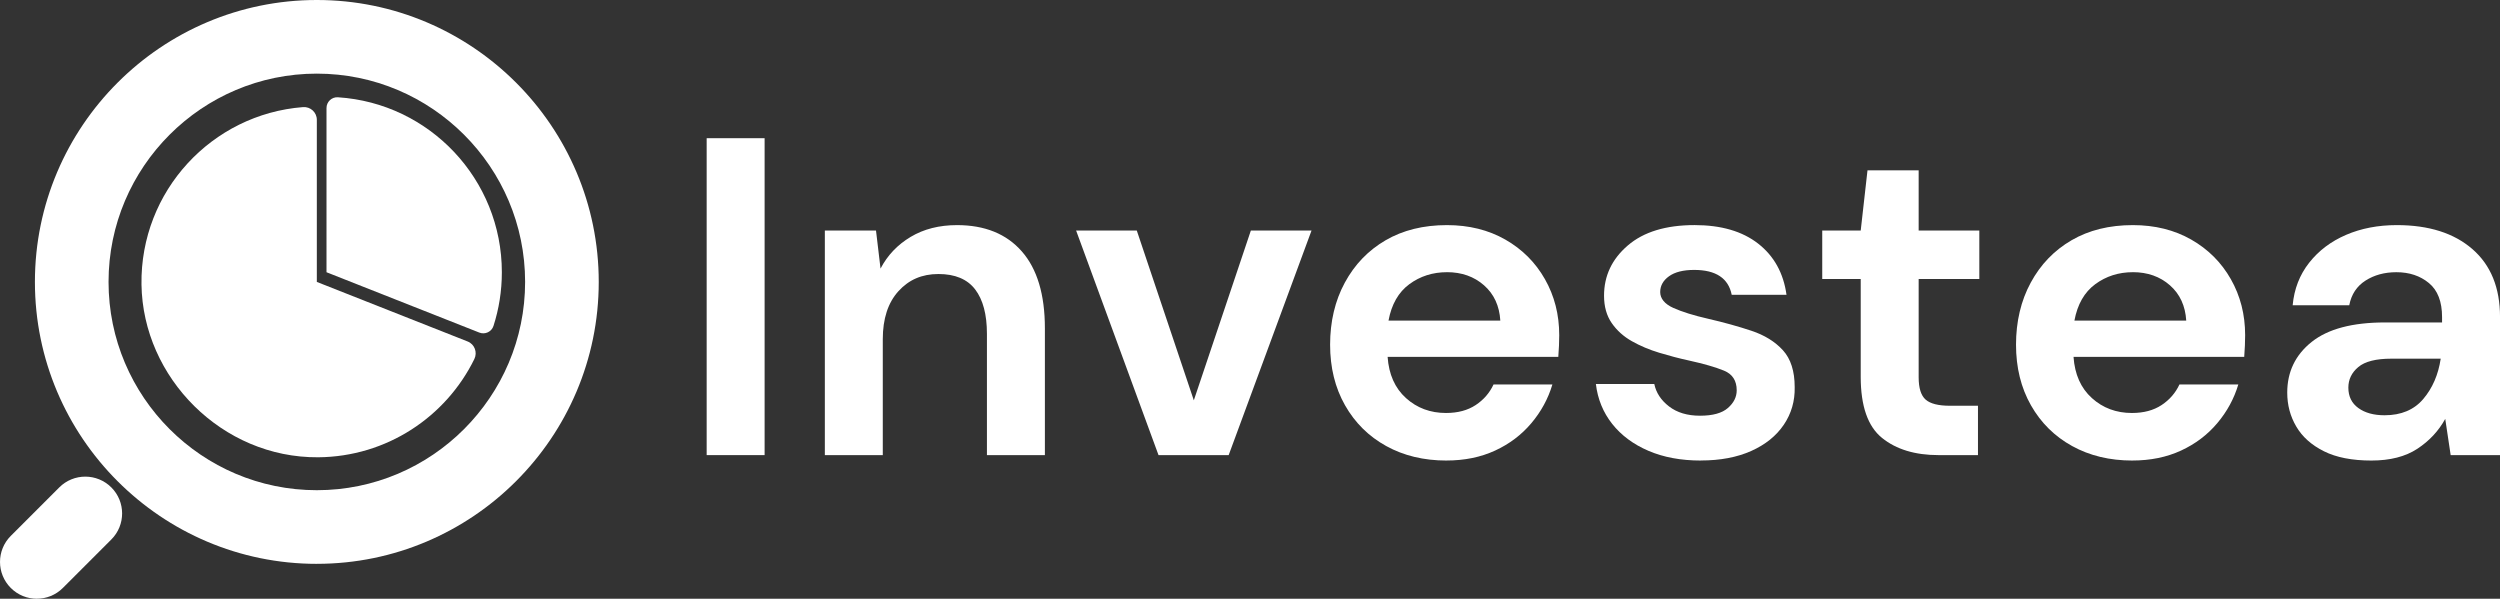
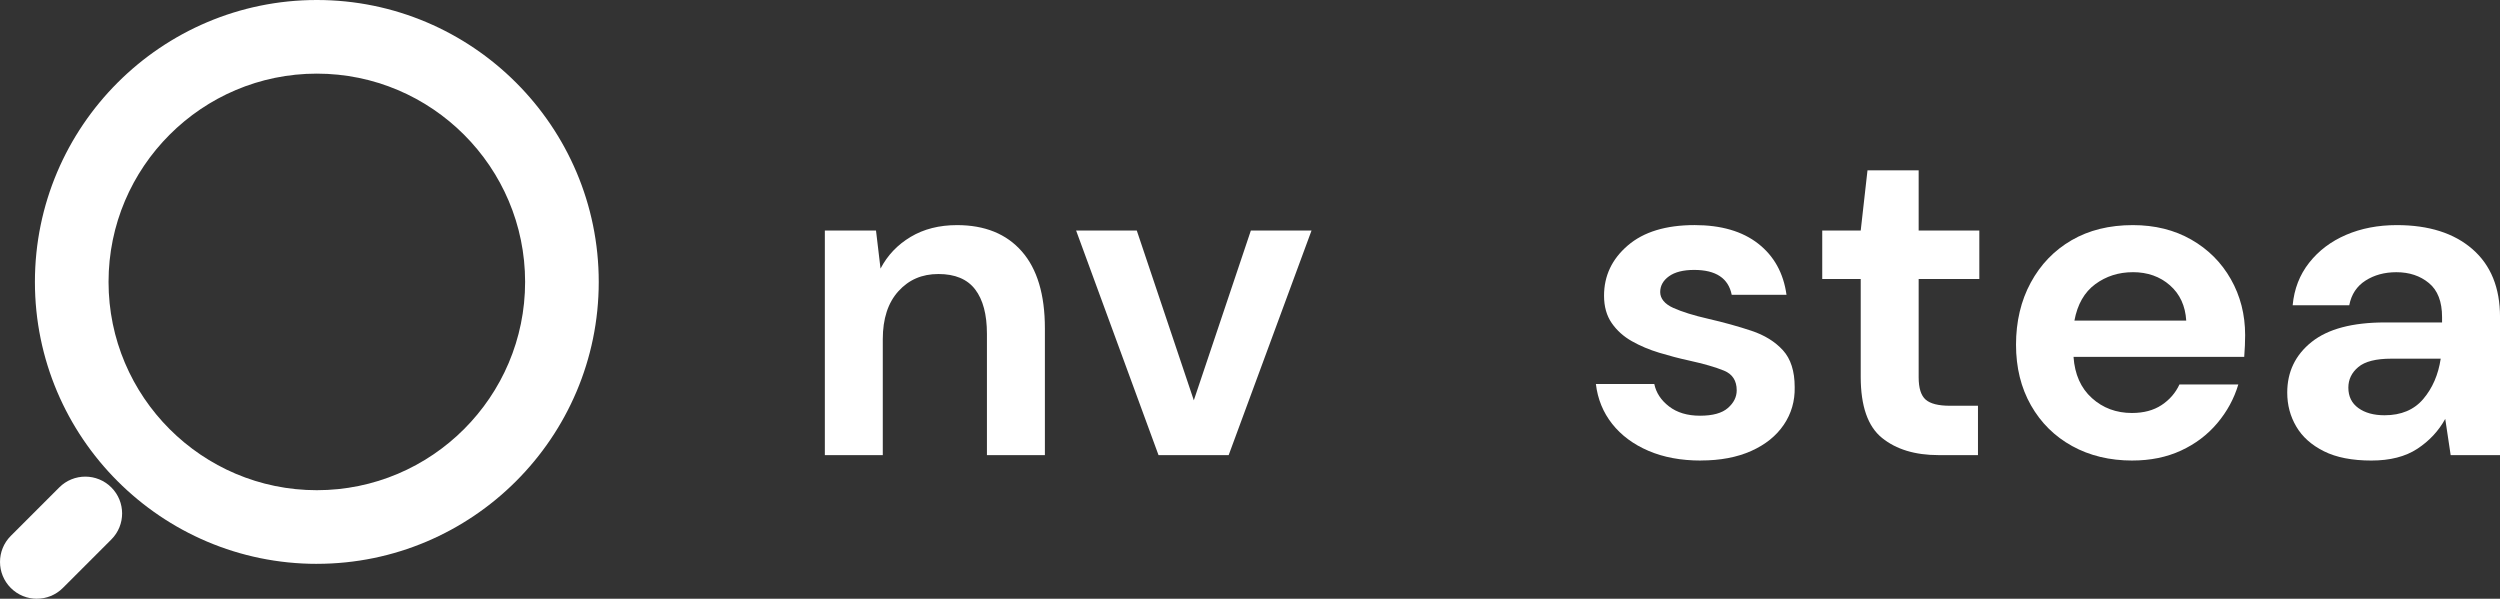
<svg xmlns="http://www.w3.org/2000/svg" id="Layer_2" data-name="Layer 2" viewBox="0 0 1164.98 279.01">
  <rect x="0" y="0" width="1164.98" height="279.01" fill="#333333" stroke="none" />
  <defs>
    <style>
      .cls-1 {
        fill: white;
      }

      .cls-2 {
        fill: white;
      }

      .cls-3 {
        fill: white;
      }
    </style>
  </defs>
  <g id="Layer_1-2" data-name="Layer 1">
    <g>
-       <path class="cls-3" d="M329.3,212.08V64.4h27V212.08h-27Z" />
      <path class="cls-3" d="M384.37,212.08V107.44h23.84l2.11,17.72c3.23-6.19,7.91-11.11,14.03-14.77,6.12-3.66,13.32-5.49,21.63-5.49,12.94,0,23,4.08,30.17,12.24,7.17,8.16,10.76,20.12,10.76,35.87v59.07h-27.01v-56.54c0-9-1.83-15.89-5.49-20.68-3.66-4.78-9.36-7.17-17.09-7.17s-13.82,2.67-18.67,8.02c-4.85,5.35-7.28,12.8-7.28,22.36v54.01h-27.01Z" />
      <path class="cls-3" d="M539.86,212.08l-38.4-104.65h28.27l26.58,79.12,26.58-79.12h28.27l-38.61,104.65h-32.7Z" />
-       <path class="cls-3" d="M674.04,214.61c-10.55,0-19.9-2.25-28.06-6.75-8.16-4.5-14.56-10.83-19.2-18.99-4.64-8.16-6.96-17.58-6.96-28.27s2.28-20.47,6.86-28.9c4.57-8.44,10.9-15.01,18.99-19.73,8.09-4.71,17.62-7.07,28.59-7.07,10.27,0,19.34,2.25,27.22,6.75,7.88,4.5,14.03,10.65,18.46,18.46,4.43,7.81,6.65,16.49,6.65,26.06,0,1.55-.04,3.16-.11,4.85-.07,1.69-.18,3.45-.32,5.27h-79.54c.56,8.16,3.41,14.56,8.54,19.2,5.13,4.64,11.36,6.96,18.67,6.96,5.49,0,10.09-1.23,13.82-3.69,3.72-2.46,6.5-5.66,8.33-9.6h27.43c-1.97,6.61-5.24,12.63-9.81,18.04-4.57,5.42-10.2,9.67-16.88,12.76-6.68,3.09-14.24,4.64-22.68,4.64Zm.21-87.77c-6.61,0-12.45,1.87-17.51,5.59-5.06,3.73-8.3,9.39-9.71,16.98h52.11c-.42-6.89-2.95-12.38-7.6-16.46-4.64-4.08-10.41-6.12-17.3-6.12Z" />
      <path class="cls-3" d="M792.61,214.61c-9.28,0-17.44-1.51-24.47-4.54-7.03-3.02-12.66-7.21-16.88-12.55-4.22-5.34-6.75-11.53-7.59-18.57h27.22c.84,4.08,3.13,7.56,6.86,10.44,3.73,2.88,8.54,4.33,14.45,4.33s10.23-1.19,12.98-3.59c2.74-2.39,4.11-5.13,4.11-8.23,0-4.5-1.97-7.56-5.91-9.18-3.94-1.62-9.42-3.2-16.46-4.75-4.5-.98-9.07-2.18-13.71-3.59-4.64-1.4-8.9-3.2-12.76-5.38-3.87-2.18-7-4.99-9.39-8.44-2.39-3.45-3.59-7.7-3.59-12.76,0-9.28,3.69-17.09,11.08-23.42,7.38-6.33,17.75-9.49,31.12-9.49,12.38,0,22.26,2.88,29.64,8.65,7.38,5.77,11.78,13.71,13.19,23.84h-25.53c-1.55-7.73-7.38-11.6-17.51-11.6-5.06,0-8.97,.99-11.71,2.95-2.74,1.97-4.11,4.43-4.11,7.38s2.04,5.56,6.12,7.38c4.08,1.83,9.49,3.52,16.25,5.06,7.31,1.69,14.03,3.55,20.15,5.59,6.12,2.04,11,5.06,14.66,9.07,3.66,4.01,5.49,9.74,5.49,17.19,.14,6.47-1.55,12.31-5.06,17.51-3.52,5.21-8.58,9.28-15.19,12.24-6.61,2.95-14.42,4.43-23.42,4.43Z" />
      <path class="cls-3" d="M903.37,212.08c-10.97,0-19.76-2.67-26.37-8.02-6.61-5.34-9.92-14.84-9.92-28.48v-45.57h-17.93v-22.57h17.93l3.16-28.06h23.84v28.06h28.27v22.57h-28.27v45.78c0,5.06,1.09,8.54,3.27,10.44,2.18,1.9,5.94,2.85,11.29,2.85h13.08v23h-18.36Z" />
      <path class="cls-3" d="M993.67,214.61c-10.55,0-19.9-2.25-28.06-6.75-8.16-4.5-14.56-10.83-19.2-18.99-4.64-8.16-6.96-17.58-6.96-28.27s2.28-20.47,6.86-28.9c4.57-8.44,10.9-15.01,18.99-19.73,8.09-4.71,17.62-7.07,28.59-7.07,10.27,0,19.34,2.25,27.22,6.75,7.88,4.5,14.03,10.65,18.46,18.46,4.43,7.81,6.65,16.49,6.65,26.06,0,1.55-.04,3.16-.11,4.85-.07,1.69-.18,3.45-.32,5.27h-79.54c.56,8.16,3.41,14.56,8.54,19.2,5.13,4.64,11.36,6.96,18.67,6.96,5.49,0,10.09-1.23,13.82-3.69,3.72-2.46,6.5-5.66,8.33-9.6h27.43c-1.97,6.61-5.24,12.63-9.81,18.04-4.57,5.42-10.2,9.67-16.88,12.76-6.68,3.09-14.24,4.64-22.68,4.64Zm.21-87.77c-6.61,0-12.45,1.87-17.51,5.59-5.06,3.73-8.3,9.39-9.71,16.98h52.11c-.42-6.89-2.95-12.38-7.6-16.46-4.64-4.08-10.41-6.12-17.3-6.12Z" />
      <path class="cls-3" d="M1105.07,214.61c-9,0-16.39-1.44-22.15-4.33-5.77-2.88-10.06-6.71-12.87-11.5-2.82-4.78-4.22-10.05-4.22-15.82,0-9.71,3.8-17.58,11.39-23.63,7.6-6.05,18.99-9.07,34.18-9.07h26.58v-2.53c0-7.17-2.04-12.45-6.12-15.82-4.08-3.38-9.14-5.06-15.19-5.06-5.49,0-10.27,1.3-14.35,3.9-4.08,2.6-6.61,6.43-7.59,11.5h-26.37c.7-7.6,3.27-14.21,7.7-19.83,4.43-5.62,10.16-9.95,17.2-12.98,7.03-3.02,14.91-4.54,23.63-4.54,14.91,0,26.65,3.73,35.23,11.18,8.58,7.46,12.87,18.01,12.87,31.65v64.35h-23l-2.53-16.88c-3.1,5.63-7.42,10.27-12.98,13.92-5.56,3.66-12.7,5.49-21.41,5.49Zm6.12-21.1c7.73,0,13.75-2.53,18.04-7.59,4.29-5.06,7-11.32,8.12-18.78h-23c-7.17,0-12.31,1.3-15.4,3.9-3.1,2.6-4.64,5.8-4.64,9.6,0,4.08,1.55,7.25,4.64,9.49,3.09,2.25,7.17,3.38,12.24,3.38Z" />
    </g>
    <g>
      <path class="cls-3" d="M147.64,262.75c-72.44,0-131.37-58.93-131.37-131.37S75.2,0,147.64,0s131.37,58.93,131.37,131.37-58.93,131.37-131.37,131.37Zm0-228.44c-53.52,0-97.06,43.54-97.06,97.06s43.54,97.06,97.06,97.06,97.06-43.54,97.06-97.06-43.54-97.06-97.06-97.06Z" />
      <path class="cls-3" d="M17.16,279.01c-4.39,0-8.78-1.67-12.13-5.03-6.7-6.7-6.7-17.56,0-24.26l22.59-22.59c6.7-6.7,17.56-6.7,24.26,0,6.7,6.7,6.7,17.56,0,24.26l-22.59,22.59c-3.35,3.35-7.74,5.02-12.13,5.02Z" />
-       <path class="cls-1" d="M147.64,131.37V55.82c0-3.47-2.97-6.18-6.43-5.91-42.51,3.31-75.89,39.14-75.28,82.63s37.6,80.86,82.29,80.55c31.99-.23,59.6-18.83,72.82-45.78,1.53-3.13,.12-6.9-3.12-8.18l-70.29-27.76Z" />
-       <path class="cls-2" d="M223.36,154.98c2.69,1.06,5.73-.37,6.61-3.12,2.53-7.88,3.89-16.28,3.89-24.99,0-43.34-33.74-78.8-76.39-81.54-2.88-.19-5.32,2.11-5.32,5V126.86l71.21,28.12Z" />
    </g>
  </g>
</svg>